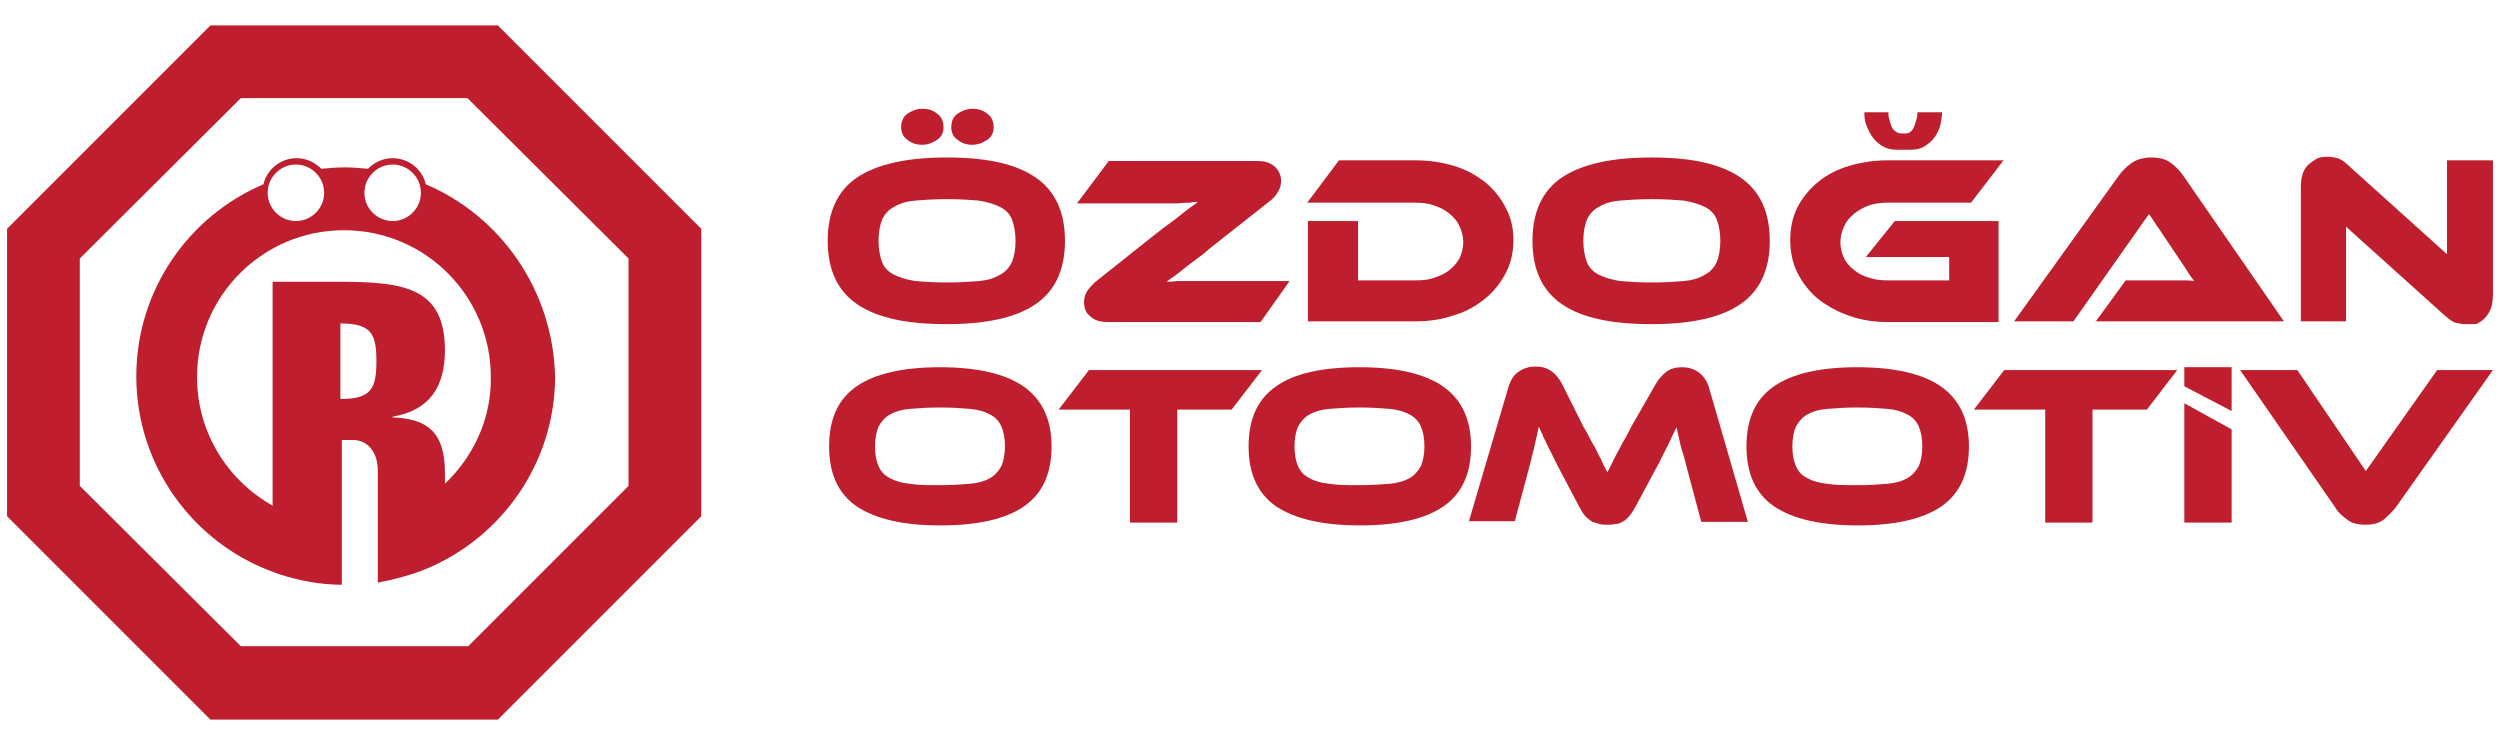
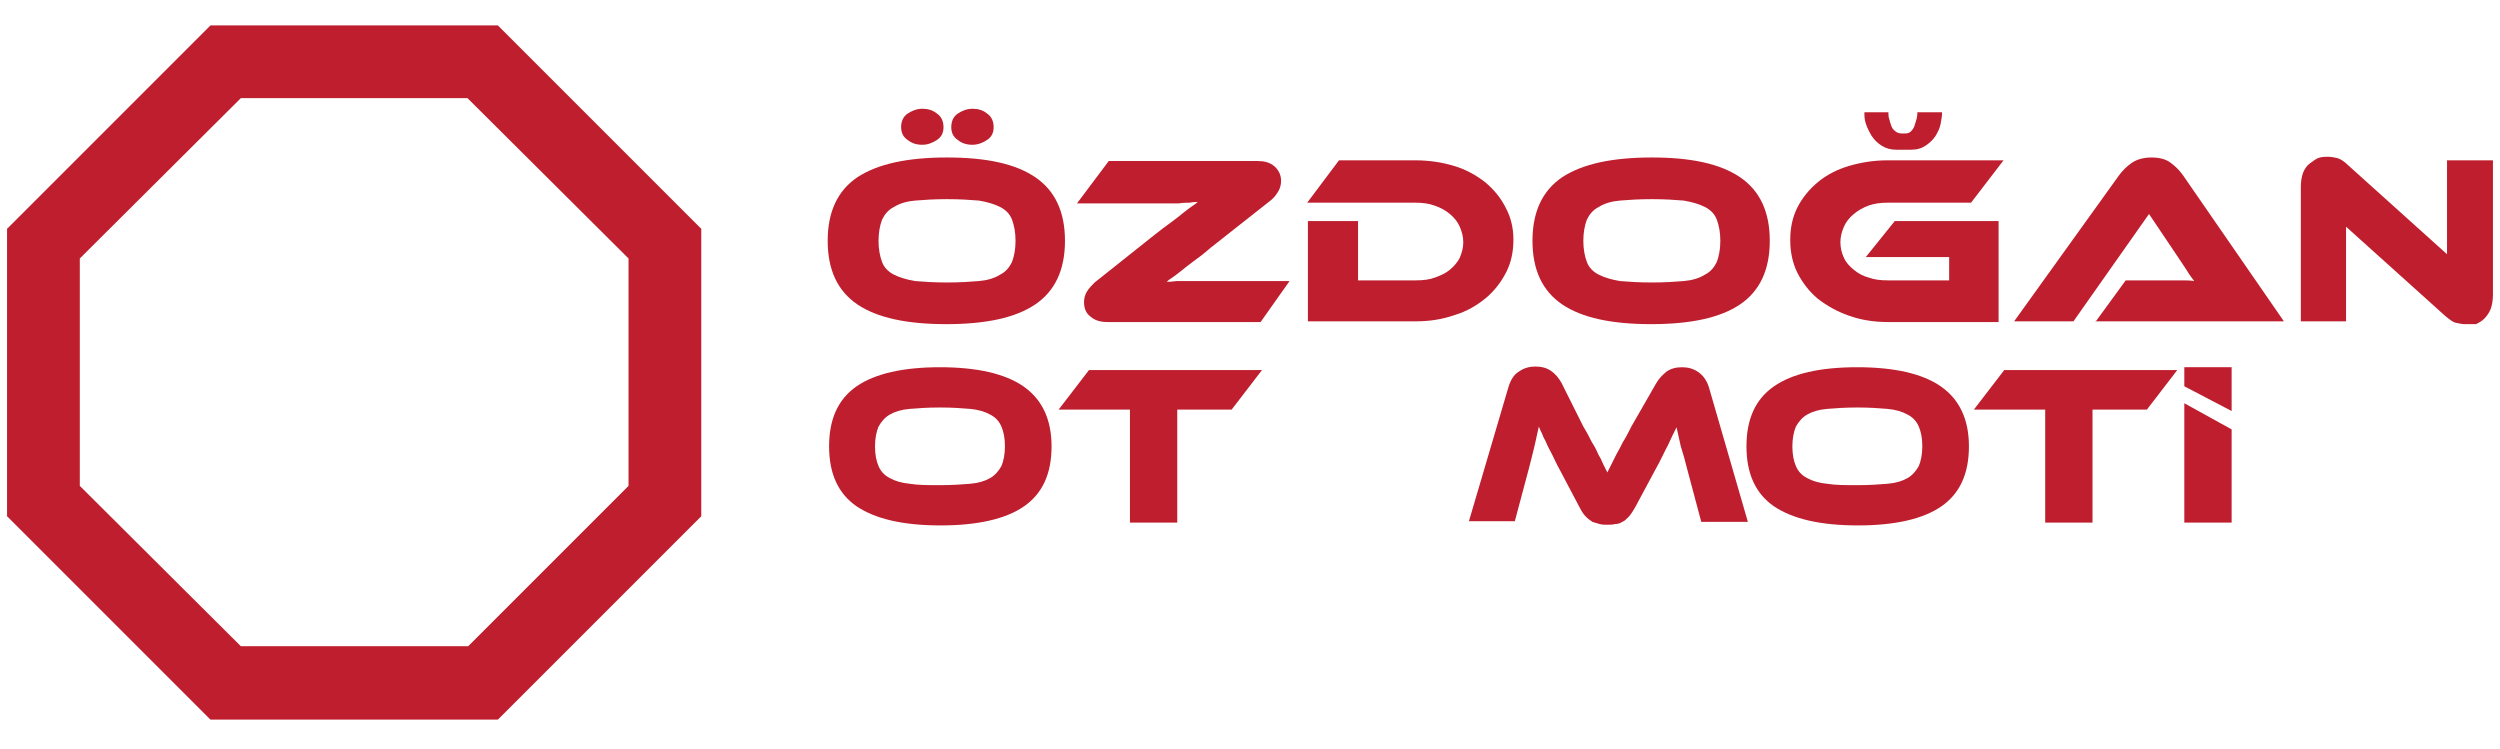
<svg xmlns="http://www.w3.org/2000/svg" version="1.1" id="katman_1" x="0px" y="0px" viewBox="0 0 354 106" style="enable-background:new 0 0 354 106;" xml:space="preserve">
  <style type="text/css">
	.st0{fill:#BE1E2D;}
</style>
  <g>
    <g>
      <path class="st0" d="M70.5,101.9H29.8L1,73.1V32.4L29.8,3.6h40.7l28.8,28.8v40.7L70.5,101.9z M34.1,91.5h32.2l22.7-22.7V36.6    L66.2,13.9H34.1L11.3,36.6v32.2L34.1,91.5z" />
    </g>
-     <path class="st0" d="M60.3,26.1c-0.5-2.1-2.4-3.7-4.7-3.7c-1.4,0-2.6,0.6-3.5,1.5c-1.1-0.1-2.2-0.2-3.3-0.2c-1.1,0-2.2,0.1-3.3,0.2   c-0.9-0.9-2.1-1.5-3.5-1.5c-2.3,0-4.2,1.6-4.7,3.7c-10.6,4.5-18,15-18,27.2c0,12.7,8.1,23.6,19.4,27.7c0.3,0.1,0.5,0.2,0.8,0.3   c2.8,0.9,5.8,1.5,8.9,1.5v-8.7v-6.5v-5.3h1.6c1.8,0,3.5,1.4,3.5,4.4v0.9v6v8.9c1.6-0.3,3.2-0.7,4.8-1.2c1.9-0.6,3.7-1.4,5.4-2.4   c8.9-5.1,14.9-14.7,14.9-25.6C78.3,41.1,70.9,30.6,60.3,26.1z M55.6,23.3c2.2,0,4,1.8,4,4s-1.8,4-4,4c-2.2,0-4-1.8-4-4   S53.4,23.3,55.6,23.3z M41.9,23.3c2.2,0,4,1.8,4,4s-1.8,4-4,4c-2.2,0-4-1.8-4-4S39.7,23.3,41.9,23.3z M48.2,56.5V45.8   c4.4,0,5.1,1.5,5.1,5.3C53.3,55,52.6,56.5,48.2,56.5z M63,68.5v-1.6c0-5.9-2.7-7.6-7.4-7.8V59c5.3-0.9,7.4-4.3,7.4-9.4   c0-8.7-5.5-9.7-14.7-9.7h-9.7v31.7c-6.4-3.6-10.7-10.4-10.7-18.2c0-11.5,9.3-20.8,20.8-20.8s20.8,9.3,20.8,20.8   C69.6,59.3,67,64.7,63,68.5z" />
    <path class="st0" d="M134.1,22.3c5.6,0,9.7,0.9,12.5,2.8c2.8,1.9,4.2,4.9,4.2,9c0,4.1-1.4,7.1-4.2,9c-2.8,1.9-7,2.8-12.6,2.8   c-5.6,0-9.8-0.9-12.6-2.8c-2.8-1.9-4.2-4.9-4.2-9c0-4.1,1.4-7.1,4.2-9C124.3,23.2,128.5,22.3,134.1,22.3z M134.1,40   c1.8,0,3.3-0.1,4.5-0.2c1.2-0.1,2.2-0.4,3-0.9c0.8-0.4,1.3-1,1.7-1.8c0.3-0.8,0.5-1.8,0.5-3s-0.2-2.2-0.5-3   c-0.3-0.8-0.9-1.4-1.7-1.8c-0.8-0.4-1.8-0.7-3-0.9c-1.2-0.1-2.7-0.2-4.5-0.2c-1.8,0-3.3,0.1-4.5,0.2c-1.2,0.1-2.2,0.4-3,0.9   c-0.8,0.4-1.3,1-1.7,1.8c-0.3,0.8-0.5,1.8-0.5,3s0.2,2.2,0.5,3c0.3,0.8,0.9,1.4,1.7,1.8c0.8,0.4,1.8,0.7,3,0.9   C130.8,39.9,132.3,40,134.1,40z M127.6,18c0-0.8,0.3-1.5,0.9-1.9c0.6-0.4,1.3-0.7,2.1-0.7c0.8,0,1.5,0.2,2.1,0.7   c0.6,0.4,0.9,1.1,0.9,1.9c0,0.8-0.3,1.4-0.9,1.8c-0.6,0.4-1.3,0.7-2.1,0.7c-0.8,0-1.5-0.2-2.1-0.7C127.9,19.4,127.6,18.8,127.6,18z    M134.7,18c0-0.8,0.3-1.5,0.9-1.9c0.6-0.4,1.3-0.7,2.1-0.7c0.8,0,1.5,0.2,2.1,0.7c0.6,0.4,0.9,1.1,0.9,1.9c0,0.8-0.3,1.4-0.9,1.8   c-0.6,0.4-1.3,0.7-2.1,0.7c-0.8,0-1.5-0.2-2.1-0.7C135,19.4,134.7,18.8,134.7,18z" />
    <path class="st0" d="M178.5,45.6h-21.7c-0.9,0-1.7-0.2-2.3-0.7c-0.7-0.5-1-1.2-1-2.1c0-0.5,0.1-1,0.4-1.5c0.3-0.5,0.7-0.9,1.1-1.3   l8.3-6.6c1-0.8,1.8-1.4,2.5-1.9c0.7-0.5,1.3-1,1.8-1.4c0.5-0.4,0.9-0.7,1.2-0.9c0.3-0.2,0.6-0.4,0.8-0.6c-0.3,0-0.7,0-1.1,0.1   c-0.4,0-0.9,0-1.6,0.1c-0.6,0-1.4,0-2.2,0c-0.8,0-1.8,0-3,0h-9.2l4.5-6h21.1c0.9,0,1.7,0.2,2.3,0.7c0.6,0.5,1,1.2,1,2.1   c0,0.5-0.1,1-0.4,1.5c-0.3,0.5-0.6,0.9-1.1,1.3l-8.5,6.7c-0.9,0.8-1.7,1.4-2.4,1.9c-0.7,0.5-1.3,1-1.8,1.4   c-0.5,0.4-0.9,0.7-1.2,0.9c-0.3,0.2-0.6,0.4-0.8,0.6c0.3,0,0.7,0,1.4-0.1c0.7,0,1.4,0,2.2,0c0.8,0,1.7,0,2.7,0c1,0,1.9,0,2.8,0h8.3   L178.5,45.6z" />
    <path class="st0" d="M214.3,33.9c0,1.7-0.3,3.2-1,4.6c-0.7,1.4-1.7,2.7-2.9,3.7c-1.2,1-2.7,1.9-4.4,2.4c-1.7,0.6-3.5,0.9-5.5,0.9   h-15.3V31.3h7.1v8.4h8.2c1,0,1.9-0.1,2.7-0.4c0.8-0.3,1.5-0.6,2.1-1.1c0.6-0.5,1.1-1.1,1.4-1.7c0.3-0.7,0.5-1.4,0.5-2.2   c0-0.8-0.2-1.5-0.5-2.2c-0.3-0.7-0.8-1.3-1.4-1.8c-0.6-0.5-1.3-0.9-2.2-1.2c-0.8-0.3-1.7-0.4-2.7-0.4h-15.3l4.5-6h10.8   c2,0,3.9,0.3,5.5,0.8c1.7,0.5,3.1,1.3,4.4,2.3c1.2,1,2.2,2.2,2.9,3.6C213.9,30.7,214.3,32.2,214.3,33.9z" />
    <path class="st0" d="M233.9,22.3c5.6,0,9.7,0.9,12.5,2.8c2.8,1.9,4.2,4.9,4.2,9c0,4.1-1.4,7.1-4.2,9c-2.8,1.9-7,2.8-12.6,2.8   c-5.6,0-9.8-0.9-12.6-2.8c-2.8-1.9-4.2-4.9-4.2-9c0-4.1,1.4-7.1,4.2-9C224.1,23.2,228.3,22.3,233.9,22.3z M233.9,40   c1.8,0,3.3-0.1,4.5-0.2c1.2-0.1,2.2-0.4,3-0.9c0.8-0.4,1.3-1,1.7-1.8c0.3-0.8,0.5-1.8,0.5-3s-0.2-2.2-0.5-3   c-0.3-0.8-0.9-1.4-1.7-1.8c-0.8-0.4-1.8-0.7-3-0.9c-1.2-0.1-2.7-0.2-4.5-0.2c-1.8,0-3.3,0.1-4.5,0.2c-1.2,0.1-2.2,0.4-3,0.9   c-0.8,0.4-1.3,1-1.7,1.8c-0.3,0.8-0.5,1.8-0.5,3s0.2,2.2,0.5,3c0.3,0.8,0.9,1.4,1.7,1.8c0.8,0.4,1.8,0.7,3,0.9   C230.6,39.9,232.1,40,233.9,40z" />
    <path class="st0" d="M268.3,31.3H283v14.3h-15.7c-2,0-3.8-0.3-5.5-0.9c-1.7-0.6-3.1-1.4-4.4-2.4c-1.2-1-2.2-2.3-2.9-3.7   c-0.7-1.4-1-3-1-4.6c0-1.7,0.3-3.2,1-4.6c0.7-1.4,1.7-2.6,2.9-3.6c1.2-1,2.7-1.8,4.4-2.3c1.7-0.5,3.5-0.8,5.5-0.8h16.4l-4.6,6   h-11.8c-1,0-1.8,0.1-2.7,0.4c-0.8,0.3-1.5,0.7-2.1,1.2c-0.6,0.5-1.1,1.1-1.4,1.8c-0.3,0.7-0.5,1.4-0.5,2.2c0,0.8,0.2,1.6,0.5,2.2   c0.3,0.7,0.8,1.2,1.4,1.7c0.6,0.5,1.3,0.9,2.1,1.1c0.8,0.3,1.7,0.4,2.7,0.4h8.7v-3.3h-11.8L268.3,31.3z" />
    <path class="st0" d="M275,15.9c0,0.5-0.1,1-0.2,1.6c-0.1,0.6-0.4,1.2-0.7,1.7c-0.3,0.5-0.8,1-1.4,1.4c-0.6,0.4-1.2,0.6-2.1,0.6   h-2.1c-0.8,0-1.5-0.2-2.1-0.6c-0.6-0.4-1-0.8-1.4-1.4c-0.3-0.5-0.6-1.1-0.8-1.7c-0.2-0.6-0.2-1.1-0.2-1.6h3.4c0,0.3,0,0.6,0.1,0.9   c0.1,0.4,0.2,0.7,0.3,1c0.1,0.3,0.3,0.6,0.6,0.8c0.2,0.2,0.6,0.3,0.9,0.3h0.5c0.3,0,0.6-0.1,0.8-0.3c0.2-0.2,0.4-0.5,0.5-0.8   c0.1-0.3,0.2-0.7,0.3-1c0.1-0.4,0.1-0.7,0.1-0.9H275z" />
    <path class="st0" d="M296.7,45.6l4.3-5.9h5.7c0.7,0,1.4,0,2.1,0c0.7,0,1.4,0,1.9,0.1c-0.3-0.4-0.7-0.9-1.1-1.6   c-0.4-0.6-0.8-1.2-1.2-1.8l-4.1-6.1l-10.7,15.2h-8.4L300,24.9c0.5-0.7,1.1-1.3,1.8-1.8c0.7-0.5,1.7-0.8,2.8-0.8   c1.1,0,2,0.2,2.7,0.7c0.7,0.5,1.3,1.1,1.8,1.8l14.3,20.7H296.7z" />
    <path class="st0" d="M349.1,45.9c-0.5,0-0.9-0.1-1.4-0.2c-0.4-0.1-0.9-0.5-1.5-1l-14-12.6v13.4h-6.4v-19c0-0.8,0.1-1.4,0.3-2   c0.2-0.5,0.5-1,0.9-1.3c0.4-0.3,0.8-0.6,1.2-0.8c0.5-0.2,1-0.2,1.5-0.2c0.4,0,0.9,0.1,1.3,0.2c0.4,0.1,1,0.5,1.5,1l14,12.6V22.7   h6.5v19c0,0.8-0.1,1.4-0.3,2c-0.2,0.5-0.5,1-0.9,1.4c-0.4,0.4-0.8,0.6-1.2,0.8C350.1,45.9,349.6,45.9,349.1,45.9z" />
    <path class="st0" d="M133.1,52c5.2,0,9.2,0.9,11.8,2.7c2.6,1.8,4,4.6,4,8.5c0,3.9-1.3,6.7-3.9,8.5c-2.6,1.8-6.6,2.7-11.8,2.7   c-5.3,0-9.2-0.9-11.9-2.7c-2.6-1.8-3.9-4.6-3.9-8.5c0-3.9,1.3-6.7,3.9-8.5C123.9,52.9,127.9,52,133.1,52z M133.1,68.7   c1.7,0,3.1-0.1,4.3-0.2c1.2-0.1,2.1-0.4,2.8-0.8c0.7-0.4,1.2-1,1.6-1.7c0.3-0.7,0.5-1.7,0.5-2.8c0-1.2-0.2-2.1-0.5-2.8   c-0.3-0.7-0.8-1.3-1.6-1.7c-0.7-0.4-1.7-0.7-2.8-0.8c-1.2-0.1-2.6-0.2-4.3-0.2c-1.7,0-3.1,0.1-4.3,0.2c-1.2,0.1-2.1,0.4-2.8,0.8   c-0.7,0.4-1.2,1-1.6,1.7c-0.3,0.7-0.5,1.7-0.5,2.8c0,1.2,0.2,2.1,0.5,2.8c0.3,0.7,0.8,1.3,1.6,1.7c0.7,0.4,1.7,0.7,2.8,0.8   C130,68.7,131.4,68.7,133.1,68.7z" />
    <path class="st0" d="M178.7,52.4l-4.3,5.6h-7.7v16H160V58h-10.1l4.3-5.6H178.7z" />
-     <path class="st0" d="M192.5,52c5.2,0,9.2,0.9,11.8,2.7c2.6,1.8,4,4.6,4,8.5c0,3.9-1.3,6.7-3.9,8.5c-2.6,1.8-6.6,2.7-11.8,2.7   c-5.3,0-9.2-0.9-11.9-2.7c-2.6-1.8-3.9-4.6-3.9-8.5c0-3.9,1.3-6.7,3.9-8.5C183.2,52.9,187.2,52,192.5,52z M192.5,68.7   c1.7,0,3.1-0.1,4.3-0.2c1.2-0.1,2.1-0.4,2.8-0.8c0.7-0.4,1.2-1,1.6-1.7c0.3-0.7,0.5-1.7,0.5-2.8c0-1.2-0.2-2.1-0.5-2.8   c-0.3-0.7-0.8-1.3-1.6-1.7c-0.7-0.4-1.7-0.7-2.8-0.8c-1.2-0.1-2.6-0.2-4.3-0.2s-3.1,0.1-4.3,0.2c-1.2,0.1-2.1,0.4-2.8,0.8   c-0.7,0.4-1.2,1-1.6,1.7c-0.3,0.7-0.5,1.7-0.5,2.8c0,1.2,0.2,2.1,0.5,2.8c0.3,0.7,0.8,1.3,1.6,1.7c0.7,0.4,1.7,0.7,2.8,0.8   C189.4,68.7,190.8,68.7,192.5,68.7z" />
    <path class="st0" d="M224.2,60.4c0.5,0.8,0.9,1.6,1.2,2.2c0.4,0.6,0.7,1.2,0.9,1.7c0.3,0.5,0.5,0.9,0.7,1.4   c0.2,0.4,0.4,0.8,0.6,1.2c0.2-0.4,0.4-0.8,0.6-1.2c0.2-0.4,0.4-0.8,0.7-1.4c0.3-0.5,0.6-1.1,0.9-1.7c0.4-0.6,0.8-1.4,1.2-2.2   l3.5-6.1c0.4-0.7,0.9-1.2,1.5-1.7c0.6-0.4,1.3-0.6,2.2-0.6c0.8,0,1.6,0.2,2.3,0.7c0.7,0.5,1.2,1.2,1.5,2.2l5.5,19h-6.6l-2-7.5   c-0.3-1.2-0.6-2.3-0.9-3.2c-0.2-0.9-0.4-1.8-0.6-2.7c-0.4,0.8-0.8,1.6-1.2,2.5c-0.5,0.9-1,2.1-1.8,3.5l-2.9,5.4   c-0.3,0.5-0.6,1-0.9,1.3c-0.3,0.3-0.6,0.6-0.9,0.7c-0.3,0.2-0.6,0.3-1,0.3c-0.3,0.1-0.7,0.1-1.1,0.1c-0.4,0-0.8,0-1.1-0.1   c-0.3-0.1-0.7-0.2-1-0.3c-0.3-0.2-0.6-0.4-0.9-0.7c-0.3-0.3-0.6-0.7-0.9-1.3l-2.9-5.5c-0.4-0.7-0.7-1.4-1-2   c-0.3-0.6-0.6-1.1-0.8-1.6c-0.2-0.5-0.5-0.9-0.6-1.3c-0.2-0.4-0.4-0.8-0.5-1.1c-0.2,0.9-0.4,1.8-0.6,2.7c-0.2,0.9-0.5,2-0.8,3.2   l-2,7.5h-6.5l5.6-19c0.3-1,0.8-1.8,1.5-2.2c0.7-0.5,1.5-0.7,2.3-0.7c0.9,0,1.6,0.2,2.2,0.6c0.6,0.4,1.1,1,1.5,1.7L224.2,60.4z" />
    <path class="st0" d="M263,52c5.2,0,9.2,0.9,11.8,2.7c2.6,1.8,4,4.6,4,8.5c0,3.9-1.3,6.7-3.9,8.5c-2.6,1.8-6.6,2.7-11.8,2.7   c-5.3,0-9.2-0.9-11.9-2.7c-2.6-1.8-3.9-4.6-3.9-8.5c0-3.9,1.3-6.7,3.9-8.5C253.8,52.9,257.7,52,263,52z M263,68.7   c1.7,0,3.1-0.1,4.3-0.2c1.2-0.1,2.1-0.4,2.8-0.8c0.7-0.4,1.2-1,1.6-1.7c0.3-0.7,0.5-1.7,0.5-2.8c0-1.2-0.2-2.1-0.5-2.8   c-0.3-0.7-0.8-1.3-1.6-1.7c-0.7-0.4-1.7-0.7-2.8-0.8c-1.2-0.1-2.6-0.2-4.3-0.2c-1.7,0-3.1,0.1-4.3,0.2c-1.2,0.1-2.1,0.4-2.8,0.8   c-0.7,0.4-1.2,1-1.6,1.7c-0.3,0.7-0.5,1.7-0.5,2.8c0,1.2,0.2,2.1,0.5,2.8c0.3,0.7,0.8,1.3,1.6,1.7c0.7,0.4,1.7,0.7,2.8,0.8   C259.9,68.7,261.3,68.7,263,68.7z" />
    <path class="st0" d="M308.3,52.4L304,58h-7.7v16h-6.7V58h-10.1l4.3-5.6H308.3z" />
    <path class="st0" d="M316,74h-6.7V57.1l6.7,3.7V74z" />
    <path class="st0" d="M316,58.2l-6.7-3.5V52h6.7V58.2z" />
-     <path class="st0" d="M325.3,52.4l9.7,14.3l10.1-14.3h7.9l-13.8,19.5c-0.5,0.6-1.1,1.2-1.7,1.7c-0.7,0.5-1.5,0.7-2.6,0.7   c-1,0-1.9-0.2-2.5-0.7c-0.7-0.5-1.3-1-1.7-1.7l-13.5-19.5H325.3z" />
  </g>
</svg>